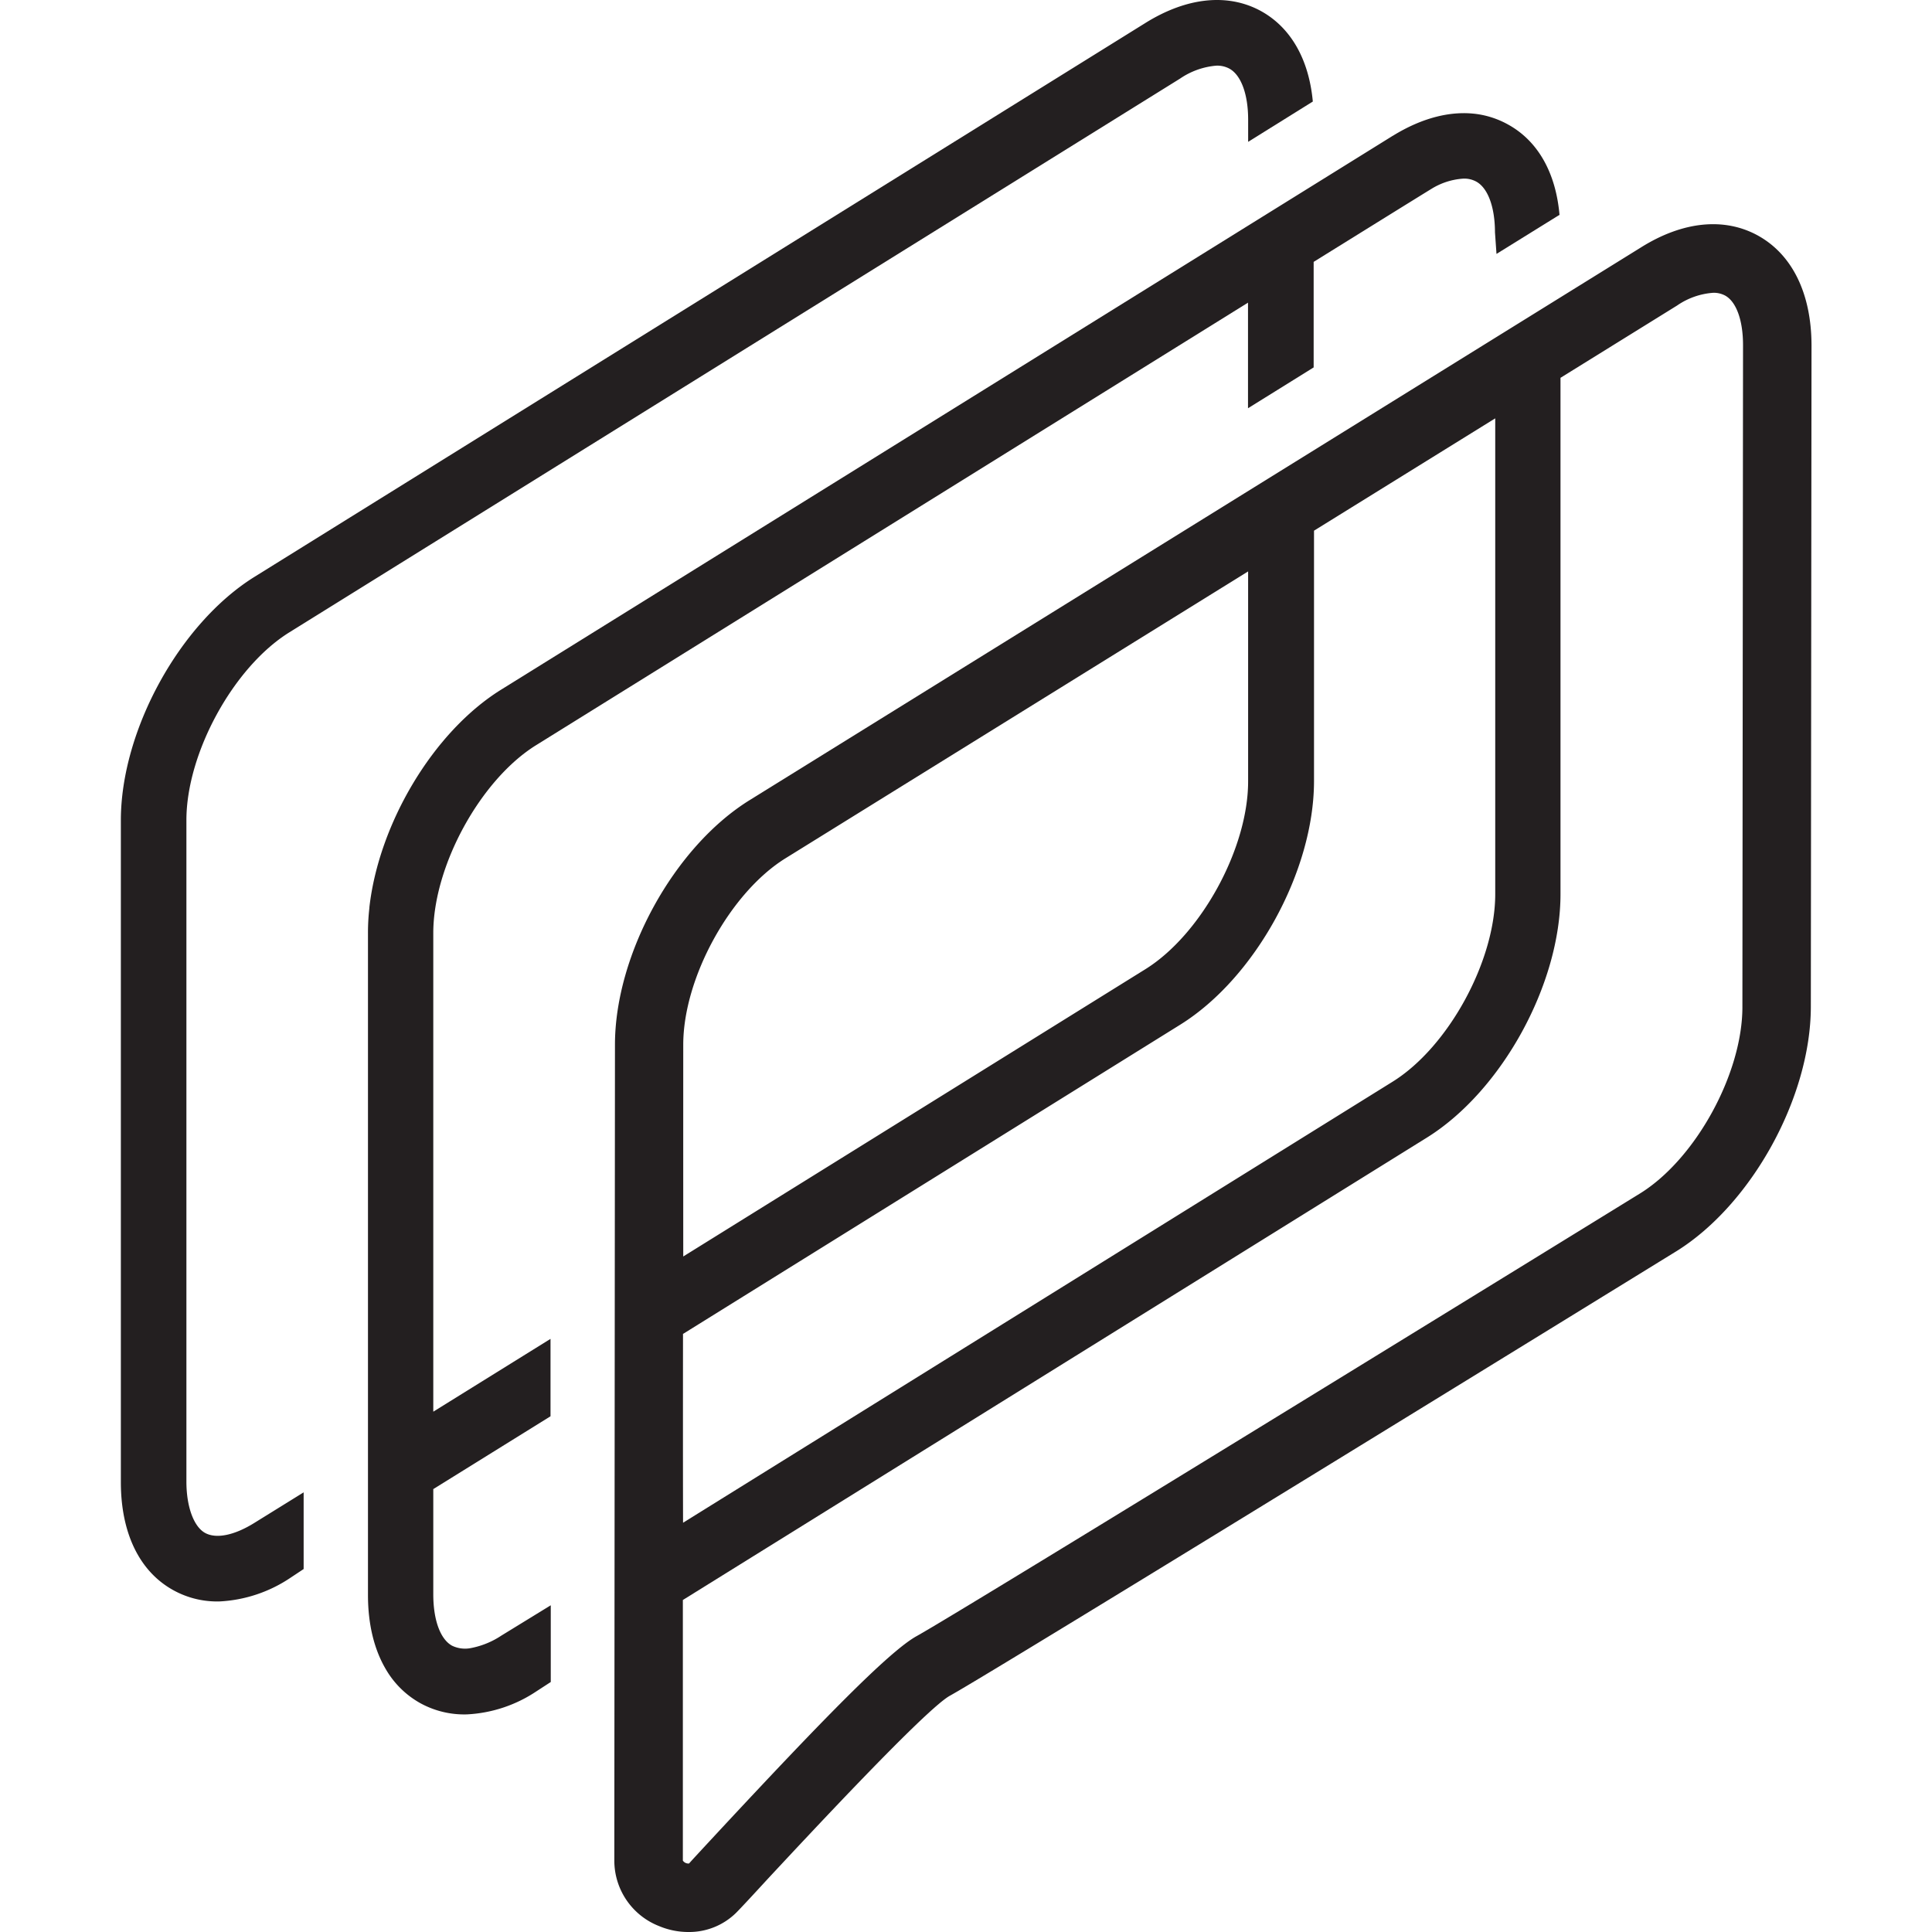
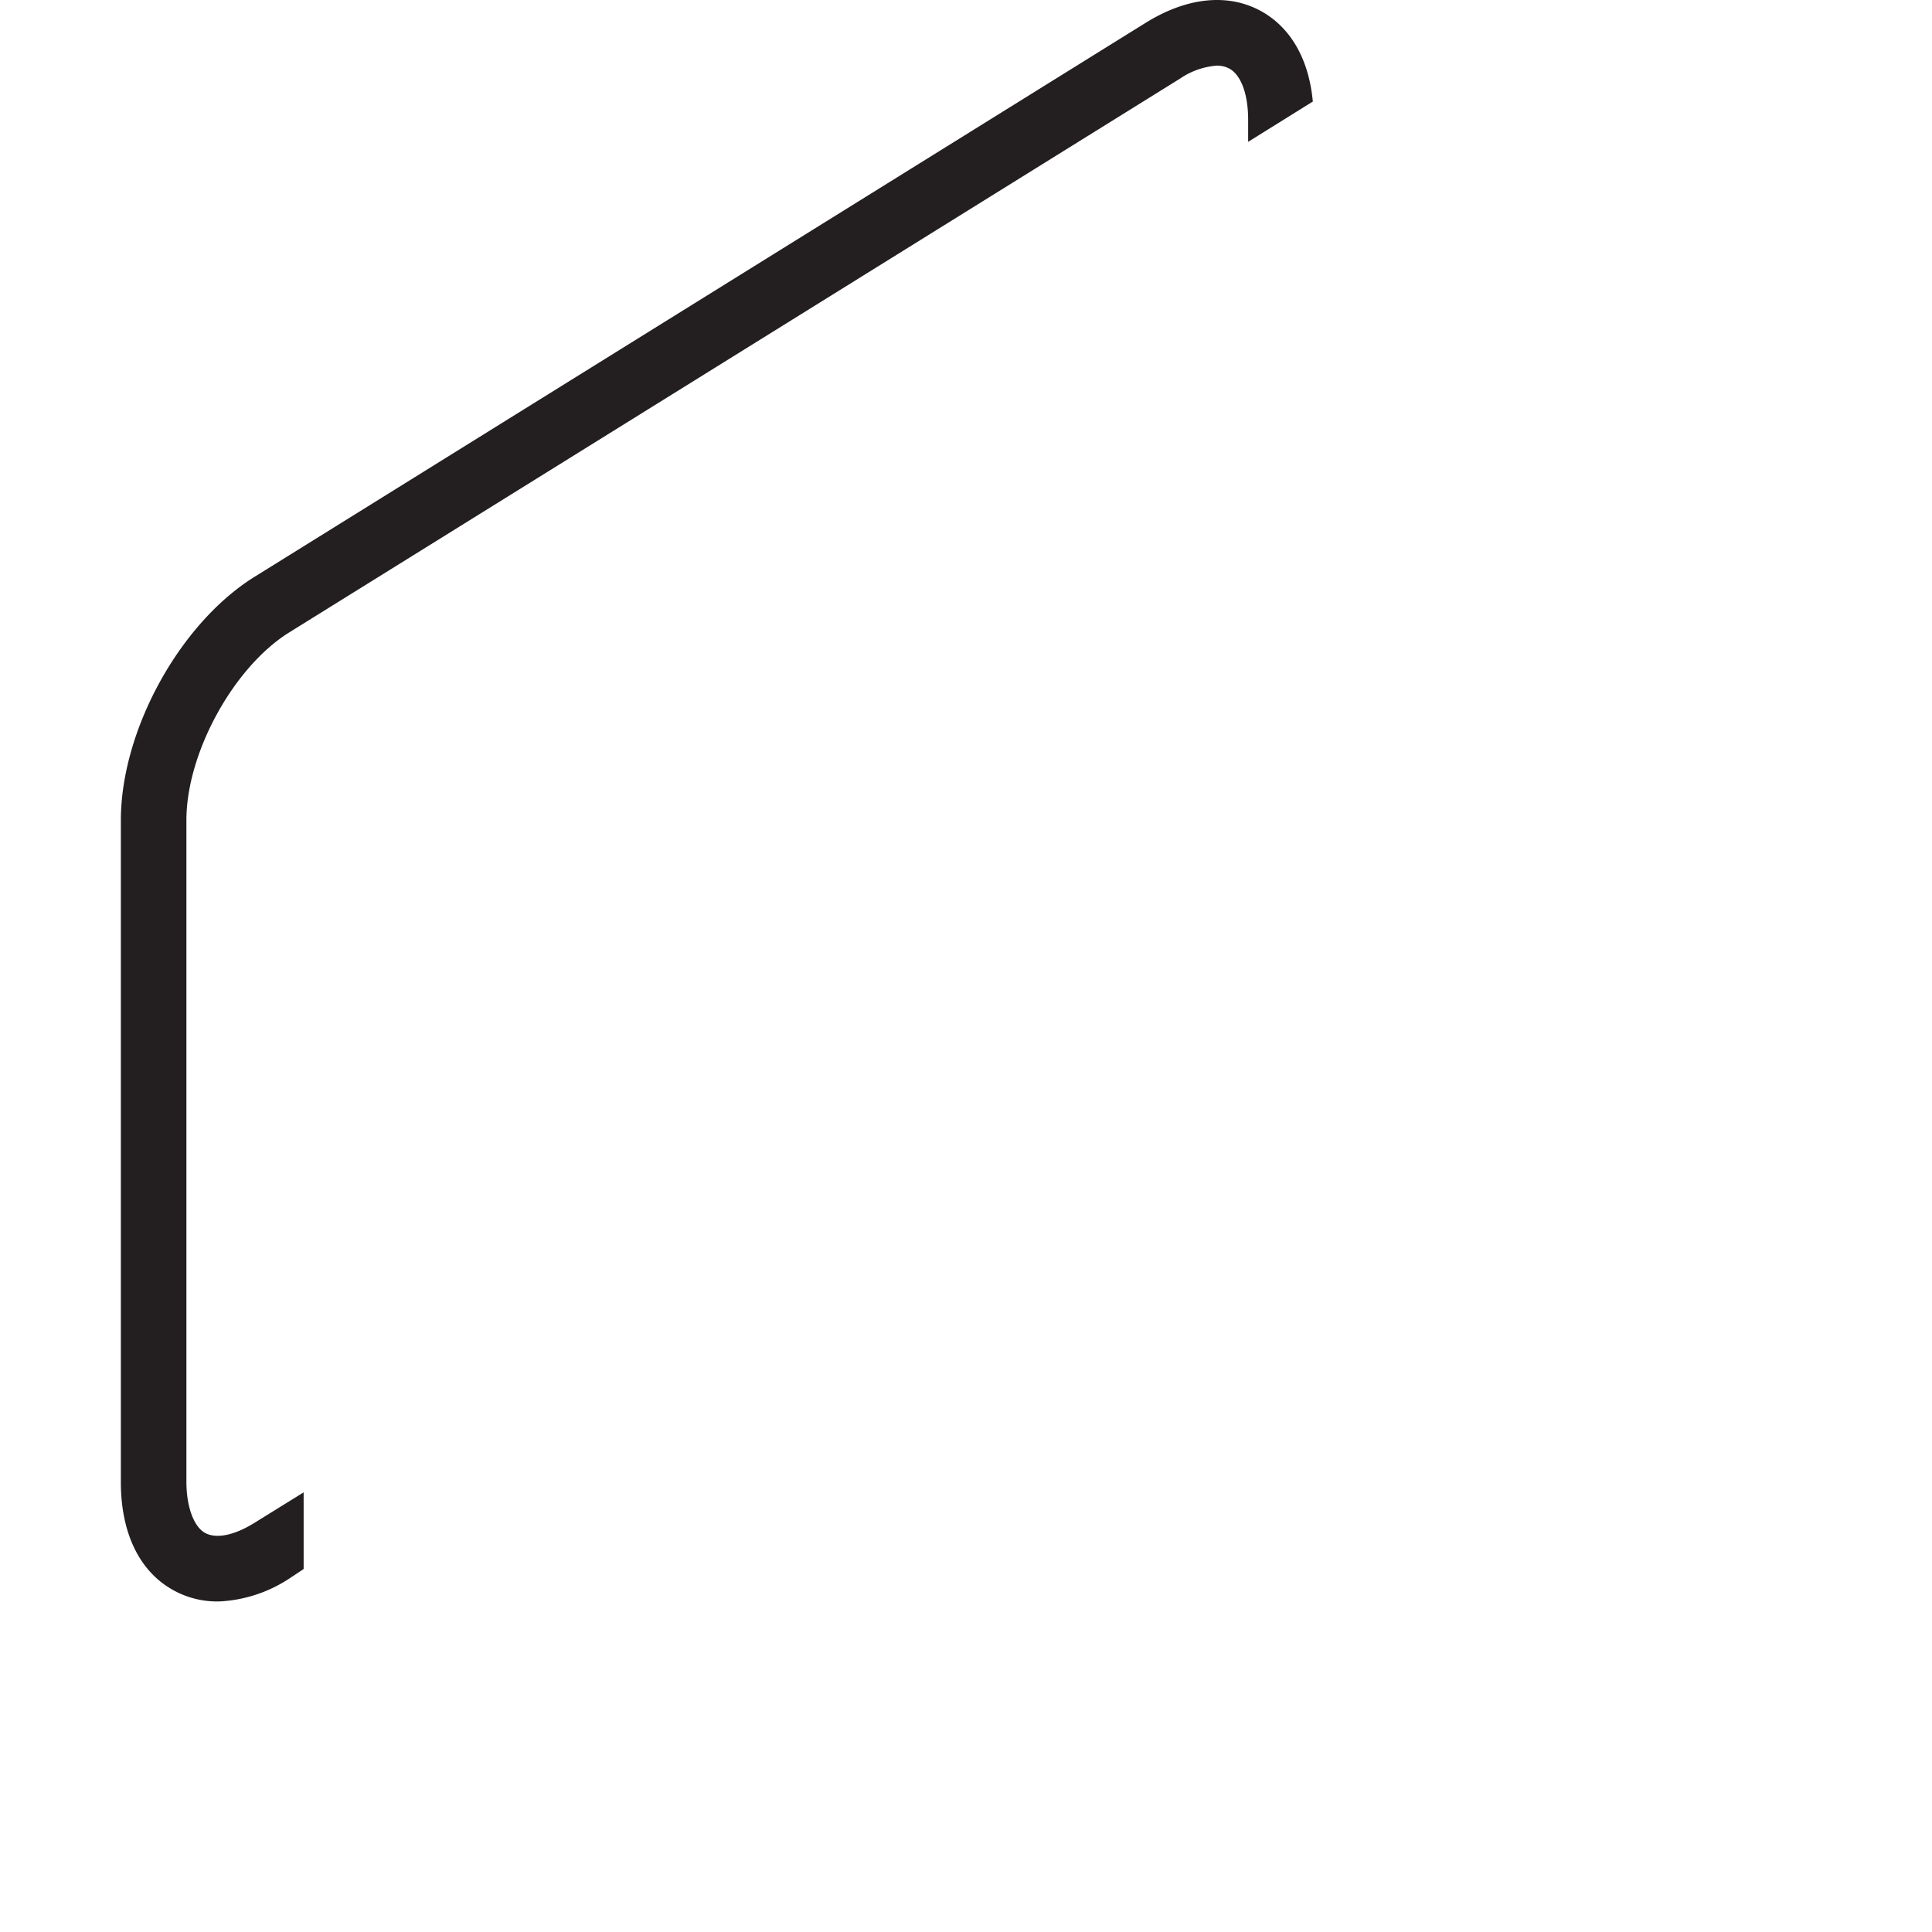
<svg xmlns="http://www.w3.org/2000/svg" width="512" height="512" fill="none">
  <style>path{fill:#231f20}@media (prefers-color-scheme:dark){path{fill:#fff}}</style>
-   <path d="M465.961 62.476c-8.893-4.944-19.948-3.883-31.068 3.08L198.647 212.054c-19.987 12.386-35.651 40.834-35.676 64.778 0 0-.169 211.277-.169 216.247a18.64 18.64 0 0011.871 17.356 19.998 19.998 0 007.767 1.566 17.726 17.726 0 0012.635-5.086c1.203-1.204 4.271-4.504 8.452-9.06 10.356-11.105 41.748-44.886 48.182-48.458 13.061-7.235 185.178-113.274 192.505-117.778 19.987-12.399 35.65-40.847 35.676-64.791l.181-175.4c-.052-13.59-5.049-23.892-14.11-28.952zM181.068 276.858c0-17.68 12.427-40.303 27.094-49.402l122.602-76.025v55.653c0 17.758-12.453 40.55-27.185 49.739l-122.511 76.155c-.013-32.072 0-56.12 0-56.12zm0 76.608l131.728-81.927c19.845-12.36 35.405-40.679 35.431-64.494v-66.409l48.025-29.768v126.075c0 17.809-12.466 40.601-27.249 49.752L181.016 403.542c-.039-16.645-.026-33.911-.013-50.076h.065zm280.686-86.599c0 17.679-12.415 40.29-27.094 49.389-2.719 1.682-179.094 110.336-191.754 117.338-7.431 4.129-25.67 22.948-52.673 51.978-3.948 4.258-6.861 7.39-7.625 8.271a1.783 1.783 0 01-.927-.156 1.784 1.784 0 01-.717-.608v-69.062l197.204-122.555c19.832-12.36 35.392-40.678 35.379-64.532V100.126l30.912-19.168a19.267 19.267 0 019.58-3.366 6.387 6.387 0 013.146.739c2.964 1.643 4.737 6.561 4.737 13.136l-.168 175.4z" />
  <path d="M67.459 403.554c-5.347 3.339-10.15 4.31-13.1 2.692-2.952-1.618-4.933-6.795-4.959-13.486V217.347c0-17.77 12.467-40.549 27.25-49.752L312.714 20.838a19.99 19.99 0 019.528-3.43 6.72 6.72 0 013.573.79c3.081 1.709 4.944 6.756 4.957 13.447v5.942l17.14-10.678c-1.036-11.144-5.786-19.544-13.657-23.932-8.764-4.84-19.689-3.766-30.744 3.132L67.445 152.867c-19.831 12.347-35.391 40.678-35.417 64.48V392.76c0 13.512 4.92 23.698 13.903 28.655a23.957 23.957 0 0012.363 2.977 36.982 36.982 0 0018.368-6.058l3.806-2.523v-20.32l-13.01 8.063z" />
-   <path d="M132.884 433.439a22.033 22.033 0 01-8.013 3.301 7.927 7.927 0 01-5.088-.622c-3.081-1.708-4.932-6.743-4.958-13.473v-28.021l31.068-19.298v-20.514l-31.068 19.298V247.271c0-17.77 12.453-40.562 27.184-49.751L330.734 80.207v27.982l17.398-10.82V69.4s30.719-19.077 31.068-19.258a18.298 18.298 0 018.454-2.795 6.616 6.616 0 013.586.79c3.08 1.708 4.931 6.742 4.944 13.434l.402 5.72 16.699-10.354c-.984-11.144-5.696-19.556-13.619-23.93a23.806 23.806 0 00-7.922-2.732c-6.977-1.061-14.757.855-22.64 5.721a.36.36 0 00-.169.09L132.844 182.74c-18.045 11.183-32.44 35.541-34.951 57.699v.181a57.294 57.294 0 00-.376 6.614v175.464c0 7.856 1.683 14.56 4.803 19.789a24.127 24.127 0 009.061 8.866 24.129 24.129 0 0012.363 2.977 36.366 36.366 0 0018.331-6.058l3.883-2.523v-20.333l-13.074 8.024z" />
</svg>